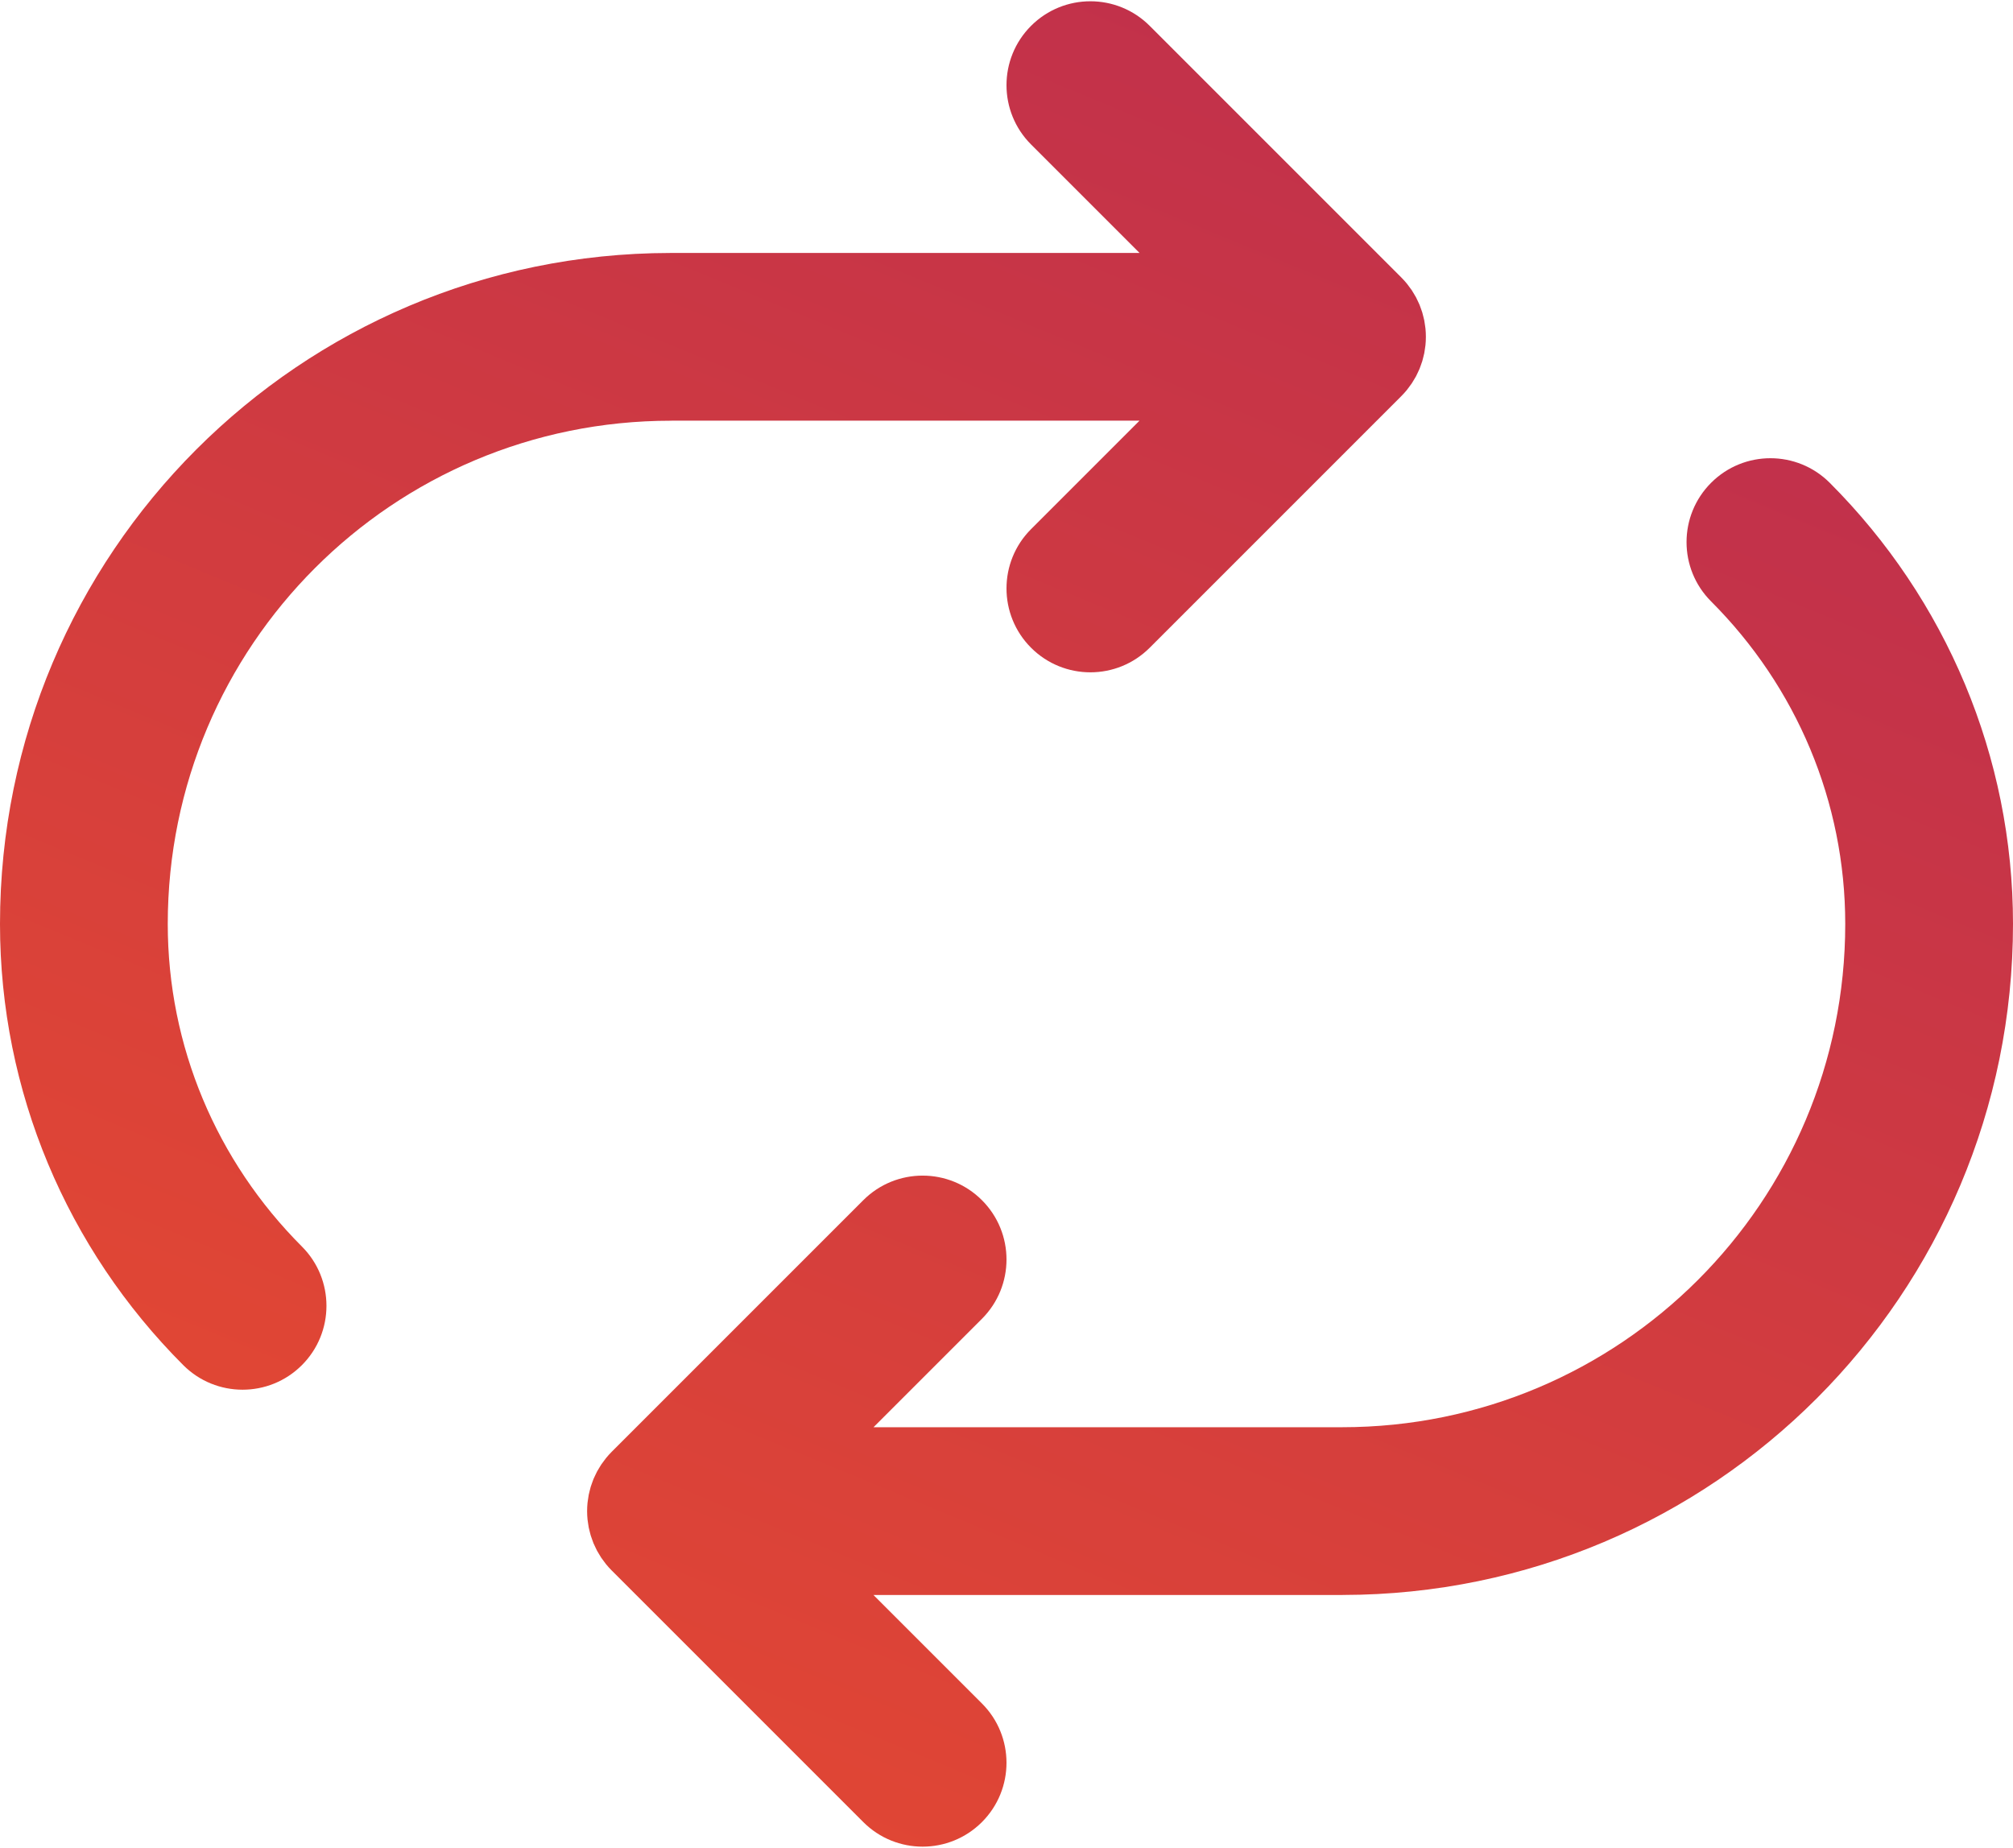
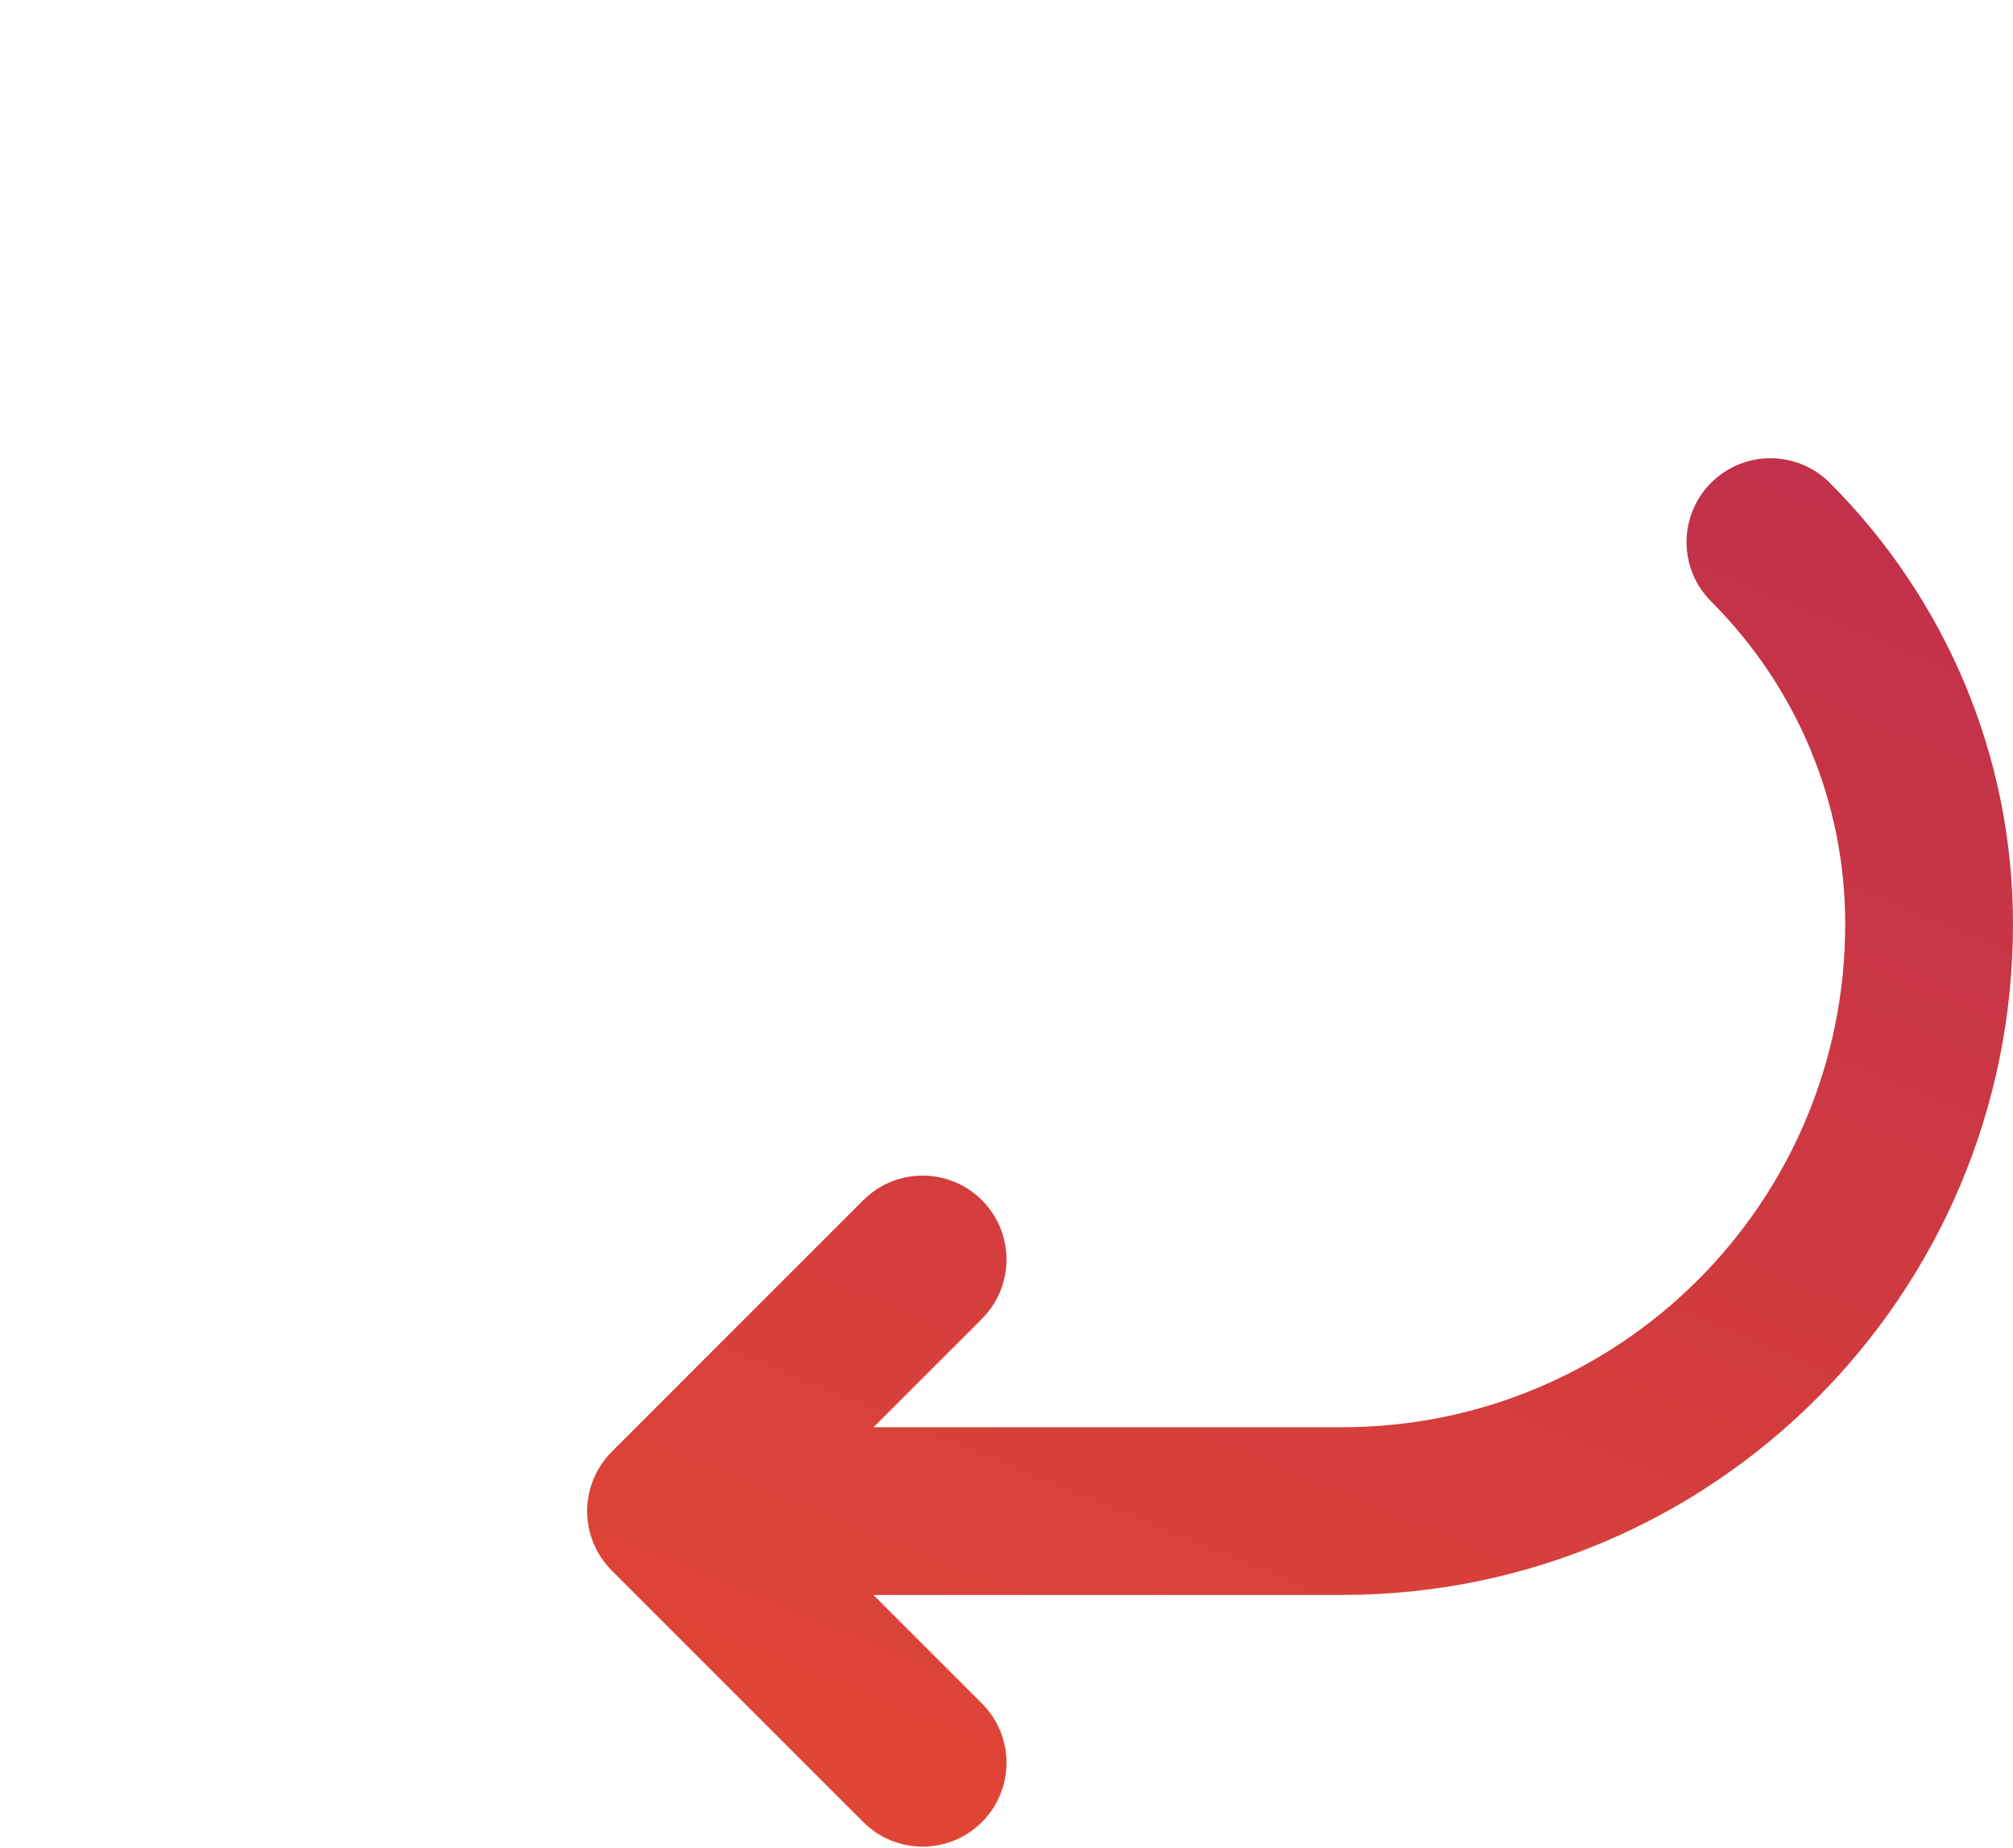
<svg xmlns="http://www.w3.org/2000/svg" width="512" height="470" viewBox="0 0 512 470" fill="none">
-   <path d="M42.669 235.008C42.669 164.228 99.893 107.003 170.674 107.003C170.731 107.003 170.786 106.995 170.843 106.994H289.832L262.249 134.577C253.917 142.909 253.917 156.417 262.249 164.749C270.58 173.08 284.089 173.08 292.42 164.749L356.423 100.746C356.427 100.742 356.43 100.738 356.434 100.734C356.926 100.241 357.393 99.722 357.836 99.183C358.039 98.936 358.215 98.676 358.404 98.423C358.631 98.119 358.867 97.822 359.078 97.506C359.281 97.203 359.457 96.888 359.643 96.576C359.814 96.29 359.993 96.011 360.151 95.716C360.321 95.398 360.465 95.071 360.618 94.747C360.763 94.44 360.916 94.138 361.046 93.824C361.176 93.509 361.281 93.188 361.396 92.868C361.517 92.531 361.646 92.198 361.751 91.853C361.848 91.533 361.919 91.208 362 90.885C362.089 90.534 362.187 90.186 362.258 89.829C362.332 89.454 362.376 89.076 362.43 88.698C362.474 88.388 362.534 88.081 362.565 87.765C362.703 86.365 362.703 84.954 362.565 83.554C362.534 83.239 362.475 82.933 362.43 82.622C362.376 82.244 362.332 81.866 362.257 81.492C362.186 81.134 362.088 80.788 361.999 80.437C361.918 80.113 361.847 79.788 361.75 79.468C361.646 79.124 361.517 78.791 361.396 78.455C361.281 78.135 361.176 77.813 361.046 77.498C360.916 77.184 360.763 76.882 360.618 76.576C360.465 76.251 360.321 75.924 360.151 75.606C359.994 75.312 359.814 75.033 359.644 74.747C359.458 74.435 359.282 74.12 359.079 73.816C358.868 73.501 358.633 73.204 358.406 72.901C358.216 72.647 358.039 72.386 357.836 72.139C357.393 71.6 356.927 71.081 356.434 70.588C356.43 70.584 356.427 70.58 356.423 70.576L292.42 6.573C284.089 -1.758 270.58 -1.758 262.249 6.573C253.917 14.905 253.917 28.413 262.249 36.744L289.832 64.328H170.663C170.586 64.328 170.511 64.338 170.434 64.34C76.199 64.468 0 140.743 0 235.008C0 277.528 16.994 317.563 46.607 347.201C54.935 355.536 68.443 355.542 76.778 347.214C85.114 338.886 85.12 325.378 76.791 317.043C55.076 295.31 42.669 266.078 42.669 235.008Z" fill="url(#paint0_linear_1803_17097)" />
  <path d="M512 234.992C512 192.472 495.006 152.437 465.393 122.799C457.065 114.464 443.557 114.458 435.222 122.786C426.887 131.114 426.881 144.622 435.209 152.957C456.923 174.69 469.331 203.922 469.331 234.992C469.331 305.772 412.107 362.997 341.326 362.997C341.269 362.997 341.214 363.005 341.157 363.006H222.168L249.751 335.423C258.083 327.091 258.083 313.583 249.751 305.251C241.42 296.92 227.911 296.92 219.58 305.251L155.577 369.254C155.573 369.258 155.571 369.262 155.567 369.265C155.074 369.759 154.607 370.277 154.164 370.817C153.961 371.064 153.785 371.324 153.595 371.578C153.368 371.881 153.133 372.178 152.922 372.493C152.719 372.797 152.543 373.112 152.357 373.423C152.186 373.709 152.007 373.988 151.849 374.283C151.679 374.6 151.536 374.926 151.383 375.25C151.238 375.558 151.084 375.86 150.953 376.175C150.823 376.489 150.719 376.809 150.604 377.127C150.482 377.465 150.353 377.799 150.248 378.145C150.152 378.463 150.081 378.786 150 379.108C149.911 379.461 149.812 379.81 149.741 380.169C149.667 380.541 149.624 380.916 149.57 381.291C149.525 381.606 149.465 381.915 149.434 382.233C149.366 382.926 149.329 383.62 149.329 384.316C149.329 384.323 149.328 384.331 149.328 384.338C149.328 384.345 149.329 384.353 149.329 384.36C149.33 385.055 149.366 385.75 149.434 386.443C149.465 386.761 149.525 387.07 149.57 387.383C149.624 387.758 149.668 388.133 149.741 388.505C149.812 388.864 149.911 389.213 150 389.566C150.081 389.888 150.151 390.211 150.248 390.53C150.353 390.876 150.482 391.21 150.604 391.548C150.718 391.866 150.823 392.187 150.953 392.501C151.084 392.817 151.237 393.119 151.383 393.427C151.535 393.75 151.679 394.076 151.848 394.393C152.006 394.688 152.186 394.968 152.357 395.254C152.543 395.565 152.718 395.88 152.921 396.183C153.132 396.499 153.368 396.796 153.595 397.1C153.785 397.353 153.96 397.613 154.163 397.859C154.609 398.403 155.079 398.926 155.576 399.422L219.579 463.425C227.91 471.756 241.419 471.756 249.75 463.425C258.082 455.094 258.082 441.585 249.75 433.254L222.167 405.671H341.335C341.412 405.671 341.487 405.659 341.564 405.658C435.801 405.532 512 329.257 512 234.992Z" fill="url(#paint1_linear_1803_17097)" />
  <defs>
    <linearGradient id="paint0_linear_1803_17097" x1="-13.222" y1="450.133" x2="220.633" y2="-116.104" gradientUnits="userSpaceOnUse">
      <stop stop-color="#E94C2E" />
      <stop offset="1" stop-color="#BC2D4F" />
    </linearGradient>
    <linearGradient id="paint1_linear_1803_17097" x1="136.106" y1="566.349" x2="369.957" y2="0.113" gradientUnits="userSpaceOnUse">
      <stop stop-color="#E94C2E" />
      <stop offset="1" stop-color="#BC2D4F" />
    </linearGradient>
  </defs>
</svg>